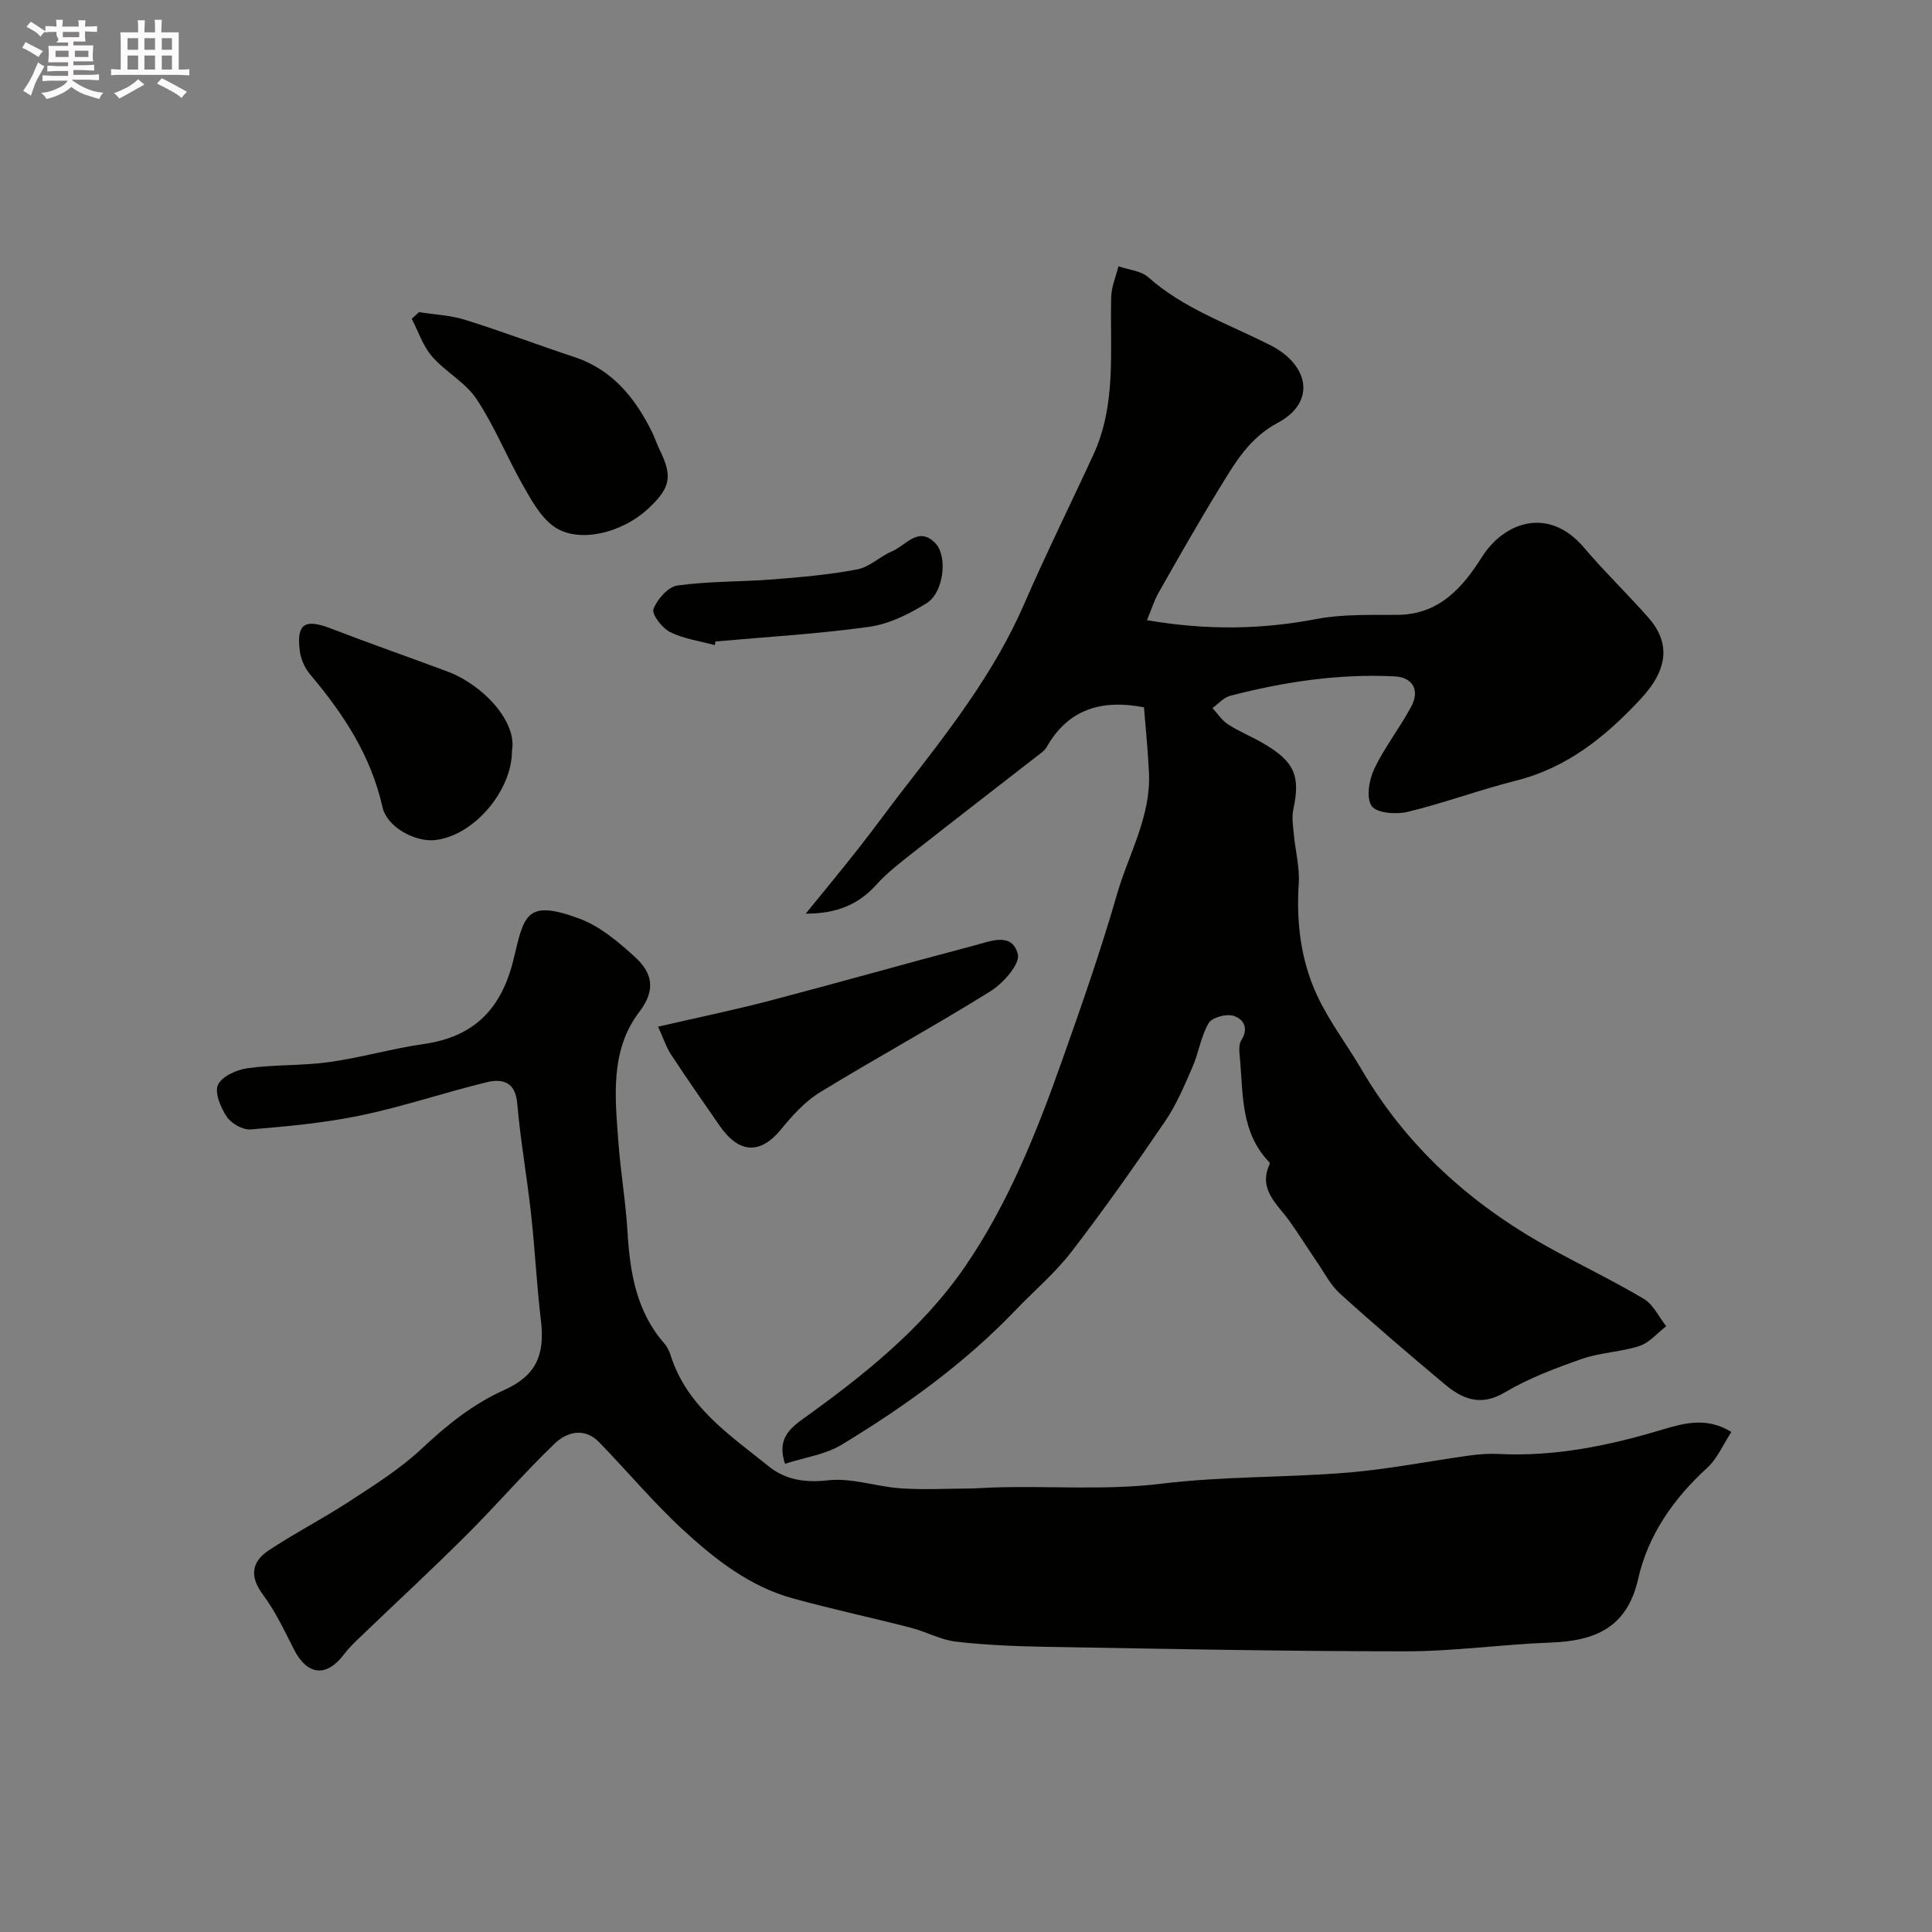
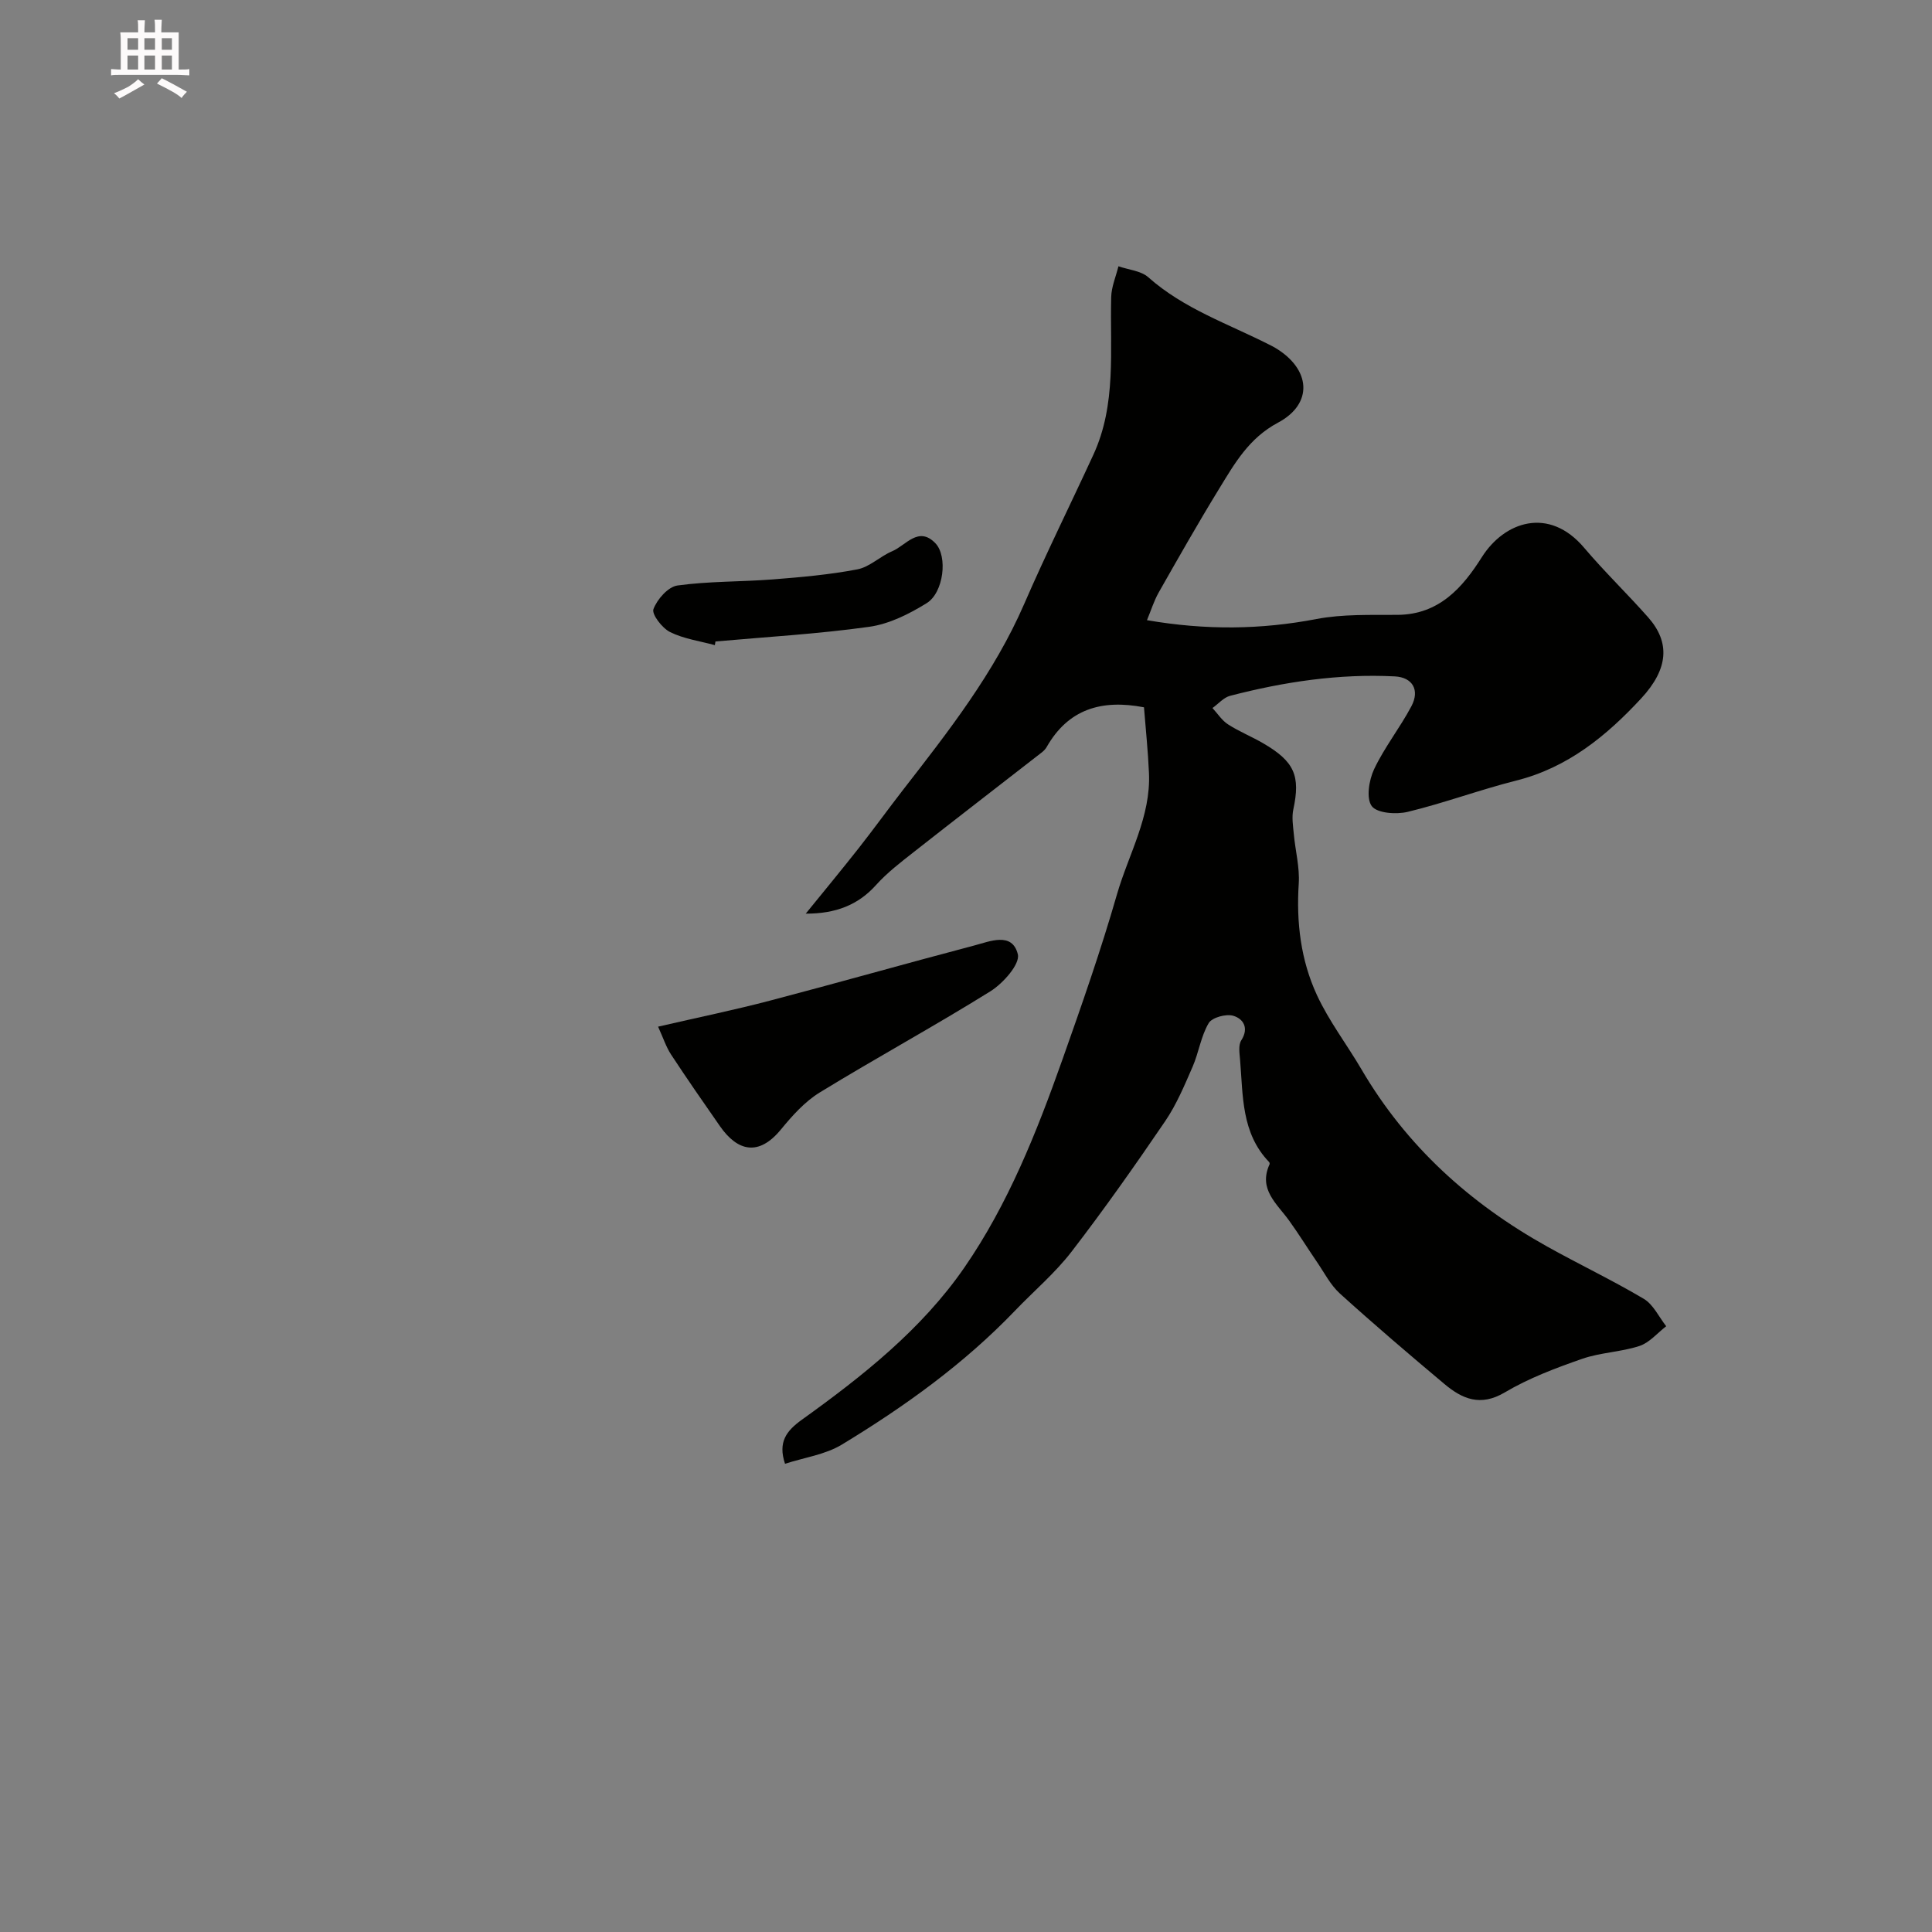
<svg xmlns="http://www.w3.org/2000/svg" enable-background="new 0 0 400 400" viewBox="0 0 400 400">
  <rect x="0" y="0" width="400" height="400" fill="#808080" stroke="none" />
-   <path d="m6.8 9.5c.6.3 1.3.7 2.1 1.1-.4.4-.7.8-.9 1.2-.7-.4-1.3-.8-1.8-1.1s-1.1-.6-1.6-.8c.2-.4.5-.8.7-1.2.4.2.8.5 1.5.8zm.9 6.9c-.3.6-.5 1.1-.7 1.7s-.4 1.1-.6 1.7c-.6-.4-1.1-.7-1.6-1 .7-1 1.2-1.8 1.5-2.4.3-.5.6-1.1.8-1.7.3-.6.5-1.2.8-1.8.3.3.8.6 1.3.8-.7 1.3-1.2 2.2-1.5 2.7zm.1-11c.4.3 1 .7 1.7 1.1-.5.2-.8.6-1.1 1.1-.5-.6-1-1-1.4-1.2s-.9-.6-1.5-.8c.2-.4.5-.7.9-1.1.5.3.9.6 1.4.9zm10.5 13.1c1 .4 2 .6 3.1.7-.4.4-.7.8-.8 1.3-.9-.2-1.9-.6-3-.9-1-.4-2-.9-2.8-1.6-.5.4-1.1.9-1.9 1.3s-1.9.9-3.3 1.2c-.1-.3-.5-.8-1.1-1.3 1 0 2.1-.3 3.2-.8 1.2-.5 1.9-1 2.3-1.7h-3.2c-.4 0-1 0-2 .1v-1.2c1 0 1.7.1 2 .1h3.3v-1h-2.3c-.2 0-.9 0-2 .1v-1.2c1.2 0 1.9.1 2 .1h2.3v-.8h-4.1c0-.7.1-1.2.1-1.6 0-.5 0-1.1-.1-1.8h4.1v-.7h-2.5c1-.6.1-1.1.1-1.6v-.6h-.5c-.4 0-1 0-1.8.1v-1.3c1.2 0 1.9.1 2.1.1h.2c0-.3 0-.8-.1-1.4h1.4c0 .6-.1 1-.1 1.4h3.4c0-.4 0-.8-.1-1.3h1.5c0 .4-.1.9-.1 1.3.7 0 1.5 0 2.5-.1v1.2c-1 0-1.8-.1-2.5-.1v.6c0 .3 0 .8.1 1.5h-2.5v.8h4.1c0 .7-.1 1.3-.1 1.8s0 1 .1 1.5h-4.1v.8h1.4c.8 0 1.8 0 2.9-.1v1.2c-1 0-1.9-.1-2.8-.1h-1.5v1h3.2c.3 0 1 0 2.1-.1v1.2c-1.1 0-1.8-.1-2.1-.1h-3.4l-.1.1c1.4 1 2.4 1.5 3.4 1.9zm-4.1-6.7v-1.3h-2.7v1.3zm2.2-4.1v-1.1h-3.4v1.1zm1.9 4.1v-1.3h-2.8v1.3z" fill="#fcfafa" />
  <path d="m37 6.7v2.3 5.4c1 0 1.8 0 2.2-.1v1.3c-.6 0-1.5-.1-2.5-.1h-11.9c-.7 0-1.3 0-1.8.1v-1.3c.5 0 1.1.1 2 .1v-5.2c0-1 0-1.8-.1-2.5h3.7c0-1.3 0-2.1-.1-2.5h1.5c0 .4-.1 1.3-.1 2.5h2.2c0-1.2 0-2.1-.1-2.6h1.5c0 .4-.1 1.3-.1 2.6zm-12.3 13.7c-.3-.4-.7-.8-1.1-1.1 1.1-.4 2.1-.9 2.9-1.3.8-.5 1.5-1 2.1-1.6.4.4.9.8 1.3 1.1-2.5 1.4-4.2 2.4-5.2 2.9zm3.9-10.1v-2.4h-2.2v2.4zm0 4.1v-2.9h-2.2v2.9zm3.5-4.1v-2.4h-2.2v2.4zm0 4.1v-2.9h-2.2v2.9zm.4 2.9 1-1.1c.6.3 1.4.7 2.5 1.3s2 1.1 2.7 1.5c-.4.4-.8.8-1.1 1.3-.8-.8-2.5-1.7-5.1-3zm3.1-7v-2.4h-2.1v2.4zm0 4.1v-2.9h-2.1v2.9z" fill="#fcfafa" />
  <g fill="#010100">
    <path d="m236.85 146.44c-8.84-1.7-15.7.4-20.16 8.24-.24.42-.62.8-1 1.1-8.84 6.88-17.71 13.71-26.51 20.63-2.71 2.13-5.51 4.27-7.8 6.82-3.73 4.16-8.4 5.95-14.56 5.93 3.66-4.51 7.36-8.98 10.95-13.54 3.13-3.98 6.09-8.08 9.19-12.08 9.43-12.14 18.89-24.22 25.09-38.5 4.52-10.41 9.57-20.58 14.32-30.89 4.82-10.46 3.41-21.63 3.69-32.63.05-2.14.98-4.26 1.5-6.39 2.09.73 4.66.92 6.19 2.28 7.33 6.51 16.48 9.61 24.98 13.92.44.22.88.44 1.3.69 7.36 4.39 7.94 11.56.56 15.49-6.01 3.2-8.97 8.44-12.18 13.68-4.33 7.06-8.42 14.27-12.51 21.47-.99 1.75-1.59 3.72-2.43 5.74 12.24 2.11 23.62 1.96 35.1-.24 5.46-1.04 11.19-.82 16.8-.86 8.57-.07 13.44-5.63 17.43-11.95 4.66-7.37 13.89-10.56 21.18-1.94 4.21 4.97 8.93 9.51 13.25 14.4 4.58 5.18 4.24 10.66-1.45 16.8-7.18 7.75-15.2 14.32-25.86 17-7.54 1.9-14.88 4.64-22.44 6.47-2.38.58-6.36.3-7.47-1.18-1.19-1.6-.58-5.4.49-7.66 2.15-4.54 5.35-8.56 7.71-13.01 1.79-3.37.24-6-3.43-6.19-11.58-.59-22.92 1.12-34.1 4.02-1.34.35-2.44 1.67-3.65 2.53 1.06 1.15 1.95 2.57 3.23 3.39 2.31 1.49 4.89 2.52 7.27 3.91 6.5 3.78 7.73 6.74 6.24 13.69-.35 1.62-.06 3.41.1 5.11.31 3.42 1.24 6.87 1.02 10.25-.52 8.04.42 15.86 3.77 23.09 2.5 5.4 6.2 10.22 9.23 15.39 9.29 15.87 22.42 27.72 38.34 36.61 6.65 3.72 13.55 6.99 20.1 10.88 1.97 1.17 3.12 3.74 4.64 5.67-1.83 1.41-3.47 3.41-5.54 4.09-3.84 1.26-8.08 1.34-11.89 2.67-5.48 1.91-11.03 4-16 6.95-5.04 2.98-8.79 1.35-12.48-1.74-7.31-6.13-14.57-12.33-21.64-18.73-1.98-1.79-3.26-4.37-4.81-6.62-1.93-2.82-3.72-5.73-5.72-8.5-2.52-3.5-6.42-6.46-4.04-11.65.05-.12 0-.36-.09-.46-5.79-6-5.39-13.76-6.02-21.21-.11-1.33-.38-3 .25-3.98 1.67-2.61.37-4.49-1.64-5.09-1.48-.45-4.4.34-5.1 1.51-1.61 2.71-2.05 6.08-3.33 9.03-1.68 3.85-3.33 7.82-5.67 11.26-6.24 9.17-12.64 18.26-19.4 27.04-3.42 4.44-7.79 8.13-11.69 12.2-10.57 11.03-22.88 19.86-35.85 27.73-3.45 2.09-7.81 2.69-11.78 3.98-1.5-4.5.28-6.82 3.5-9.13 12.56-9.02 24.77-18.67 33.62-31.48 9.07-13.14 14.98-28.02 20.3-43.04 4.01-11.32 7.98-22.68 11.3-34.22 2.4-8.32 7.05-16.11 6.63-25.16-.19-4.46-.66-8.88-1.03-13.59z" />
-     <path d="m358.46 296.48c-1.75 2.67-2.92 5.51-4.97 7.39-6.98 6.38-12.26 13.88-14.33 23.03-2.27 10.05-8.86 12.83-18.02 13.17-10.04.36-20.06 1.82-30.08 1.82-24.79 0-49.59-.51-74.38-.93-6.27-.11-12.56-.36-18.79-1.08-3.15-.36-6.12-2.06-9.25-2.86-8.18-2.11-16.45-3.87-24.58-6.12-8.81-2.43-15.92-7.99-22.47-14-6.21-5.7-11.64-12.23-17.53-18.29-3.07-3.16-6.71-2.15-9.27.31-6.32 6.09-12.06 12.76-18.28 18.96-7.16 7.14-14.6 14.01-21.89 21.01-1.2 1.15-2.42 2.31-3.41 3.63-3.62 4.82-7.61 4.38-10.38-1.08-1.96-3.86-3.83-7.85-6.4-11.3-2.79-3.75-2.36-6.77 1.16-9.12 5.42-3.61 11.25-6.58 16.69-10.14 5.19-3.39 10.54-6.73 15.02-10.94 5.22-4.9 10.58-9.23 17.16-12.19 6.55-2.95 8.38-7.27 7.54-14.3-.88-7.35-1.24-14.77-2.05-22.13-.84-7.63-2.2-15.21-2.86-22.85-.39-4.57-3.11-5.19-6.39-4.39-8.68 2.12-17.19 5.01-25.93 6.84-7.5 1.57-15.2 2.27-22.85 2.92-1.62.14-4.02-1.22-4.96-2.62-1.27-1.89-2.58-5-1.82-6.64.82-1.76 3.91-3.12 6.18-3.43 5.55-.76 11.25-.48 16.8-1.25 6.59-.92 13.04-2.81 19.63-3.75 10.55-1.5 16.16-7.42 18.61-17.68 2.15-8.98 2.55-12.41 13.69-8.24 4.22 1.58 8.01 4.8 11.41 7.9 3.48 3.18 4.49 6.68.91 11.36-6.17 8.08-5.01 17.88-4.31 27.31.45 6.05 1.49 12.05 1.85 18.1.5 8.47 1.79 16.57 7.63 23.25.63.72 1.07 1.68 1.36 2.61 3.41 10.57 12.24 16.37 20.24 22.82 3.49 2.81 7.53 3.44 12.33 2.9 4.86-.55 9.94 1.31 14.96 1.66 4.7.33 9.44.07 14.16.04 1.49-.01 2.98-.13 4.47-.19 11.78-.44 23.53.64 35.36-.8 12.75-1.56 25.72-1.25 38.56-2.3 8.44-.69 16.79-2.37 25.19-3.53 1.96-.27 3.97-.44 5.94-.34 11.82.62 23.15-1.73 34.37-5.13 4.42-1.31 9.01-2.5 13.98.59z" />
    <path d="m136.25 212.56c8.44-1.95 15.91-3.48 23.28-5.42 14.07-3.69 28.06-7.67 42.12-11.37 3.28-.86 7.92-2.9 9.08 1.8.5 2.02-3.05 6.03-5.68 7.67-11.61 7.23-23.64 13.78-35.31 20.93-3.11 1.9-5.72 4.83-8.07 7.69-4.58 5.57-8.96 4.55-12.62-.71-3.42-4.91-6.84-9.83-10.12-14.83-1.02-1.56-1.61-3.41-2.68-5.76z" />
-     <path d="m86.75 64.63c3.19.5 6.51.63 9.56 1.59 7.59 2.37 15.04 5.2 22.6 7.7 7.88 2.61 12.57 8.44 16.08 15.52.58 1.16.96 2.42 1.54 3.59 2.75 5.6 2.33 7.92-2.27 12.23-5.57 5.21-14.64 7.32-19.64 3.71-2.7-1.95-4.55-5.32-6.27-8.34-3.37-5.93-5.94-12.35-9.69-18.01-2.29-3.46-6.45-5.63-9.23-8.84-1.88-2.17-2.82-5.16-4.18-7.78.5-.47 1-.92 1.5-1.37z" />
-     <path d="m106 155.43c.01 8.4-8.05 17.71-16.02 18.51-4.02.4-9.85-2.66-10.79-6.83-2.39-10.68-8.1-19.33-14.98-27.48-1.09-1.29-1.91-3.11-2.13-4.79-.76-5.68 1.01-6.8 6.36-4.74 8.01 3.09 16.12 5.91 24.17 8.92 7.39 2.76 14.49 10.38 13.39 16.41z" />
    <path d="m148 133.57c-3.11-.85-6.43-1.3-9.27-2.71-1.64-.82-3.84-3.68-3.44-4.75.76-2.03 3.03-4.62 4.97-4.89 6.51-.9 13.16-.75 19.74-1.26 5.86-.46 11.75-.98 17.51-2.08 2.54-.49 4.71-2.7 7.2-3.75 2.84-1.19 5.45-5.3 8.95-1.66 2.61 2.71 1.71 10.23-1.79 12.4-3.61 2.24-7.76 4.32-11.89 4.9-10.55 1.48-21.22 2.09-31.85 3.04-.03.25-.08.5-.13.76z" />
  </g>
</svg>